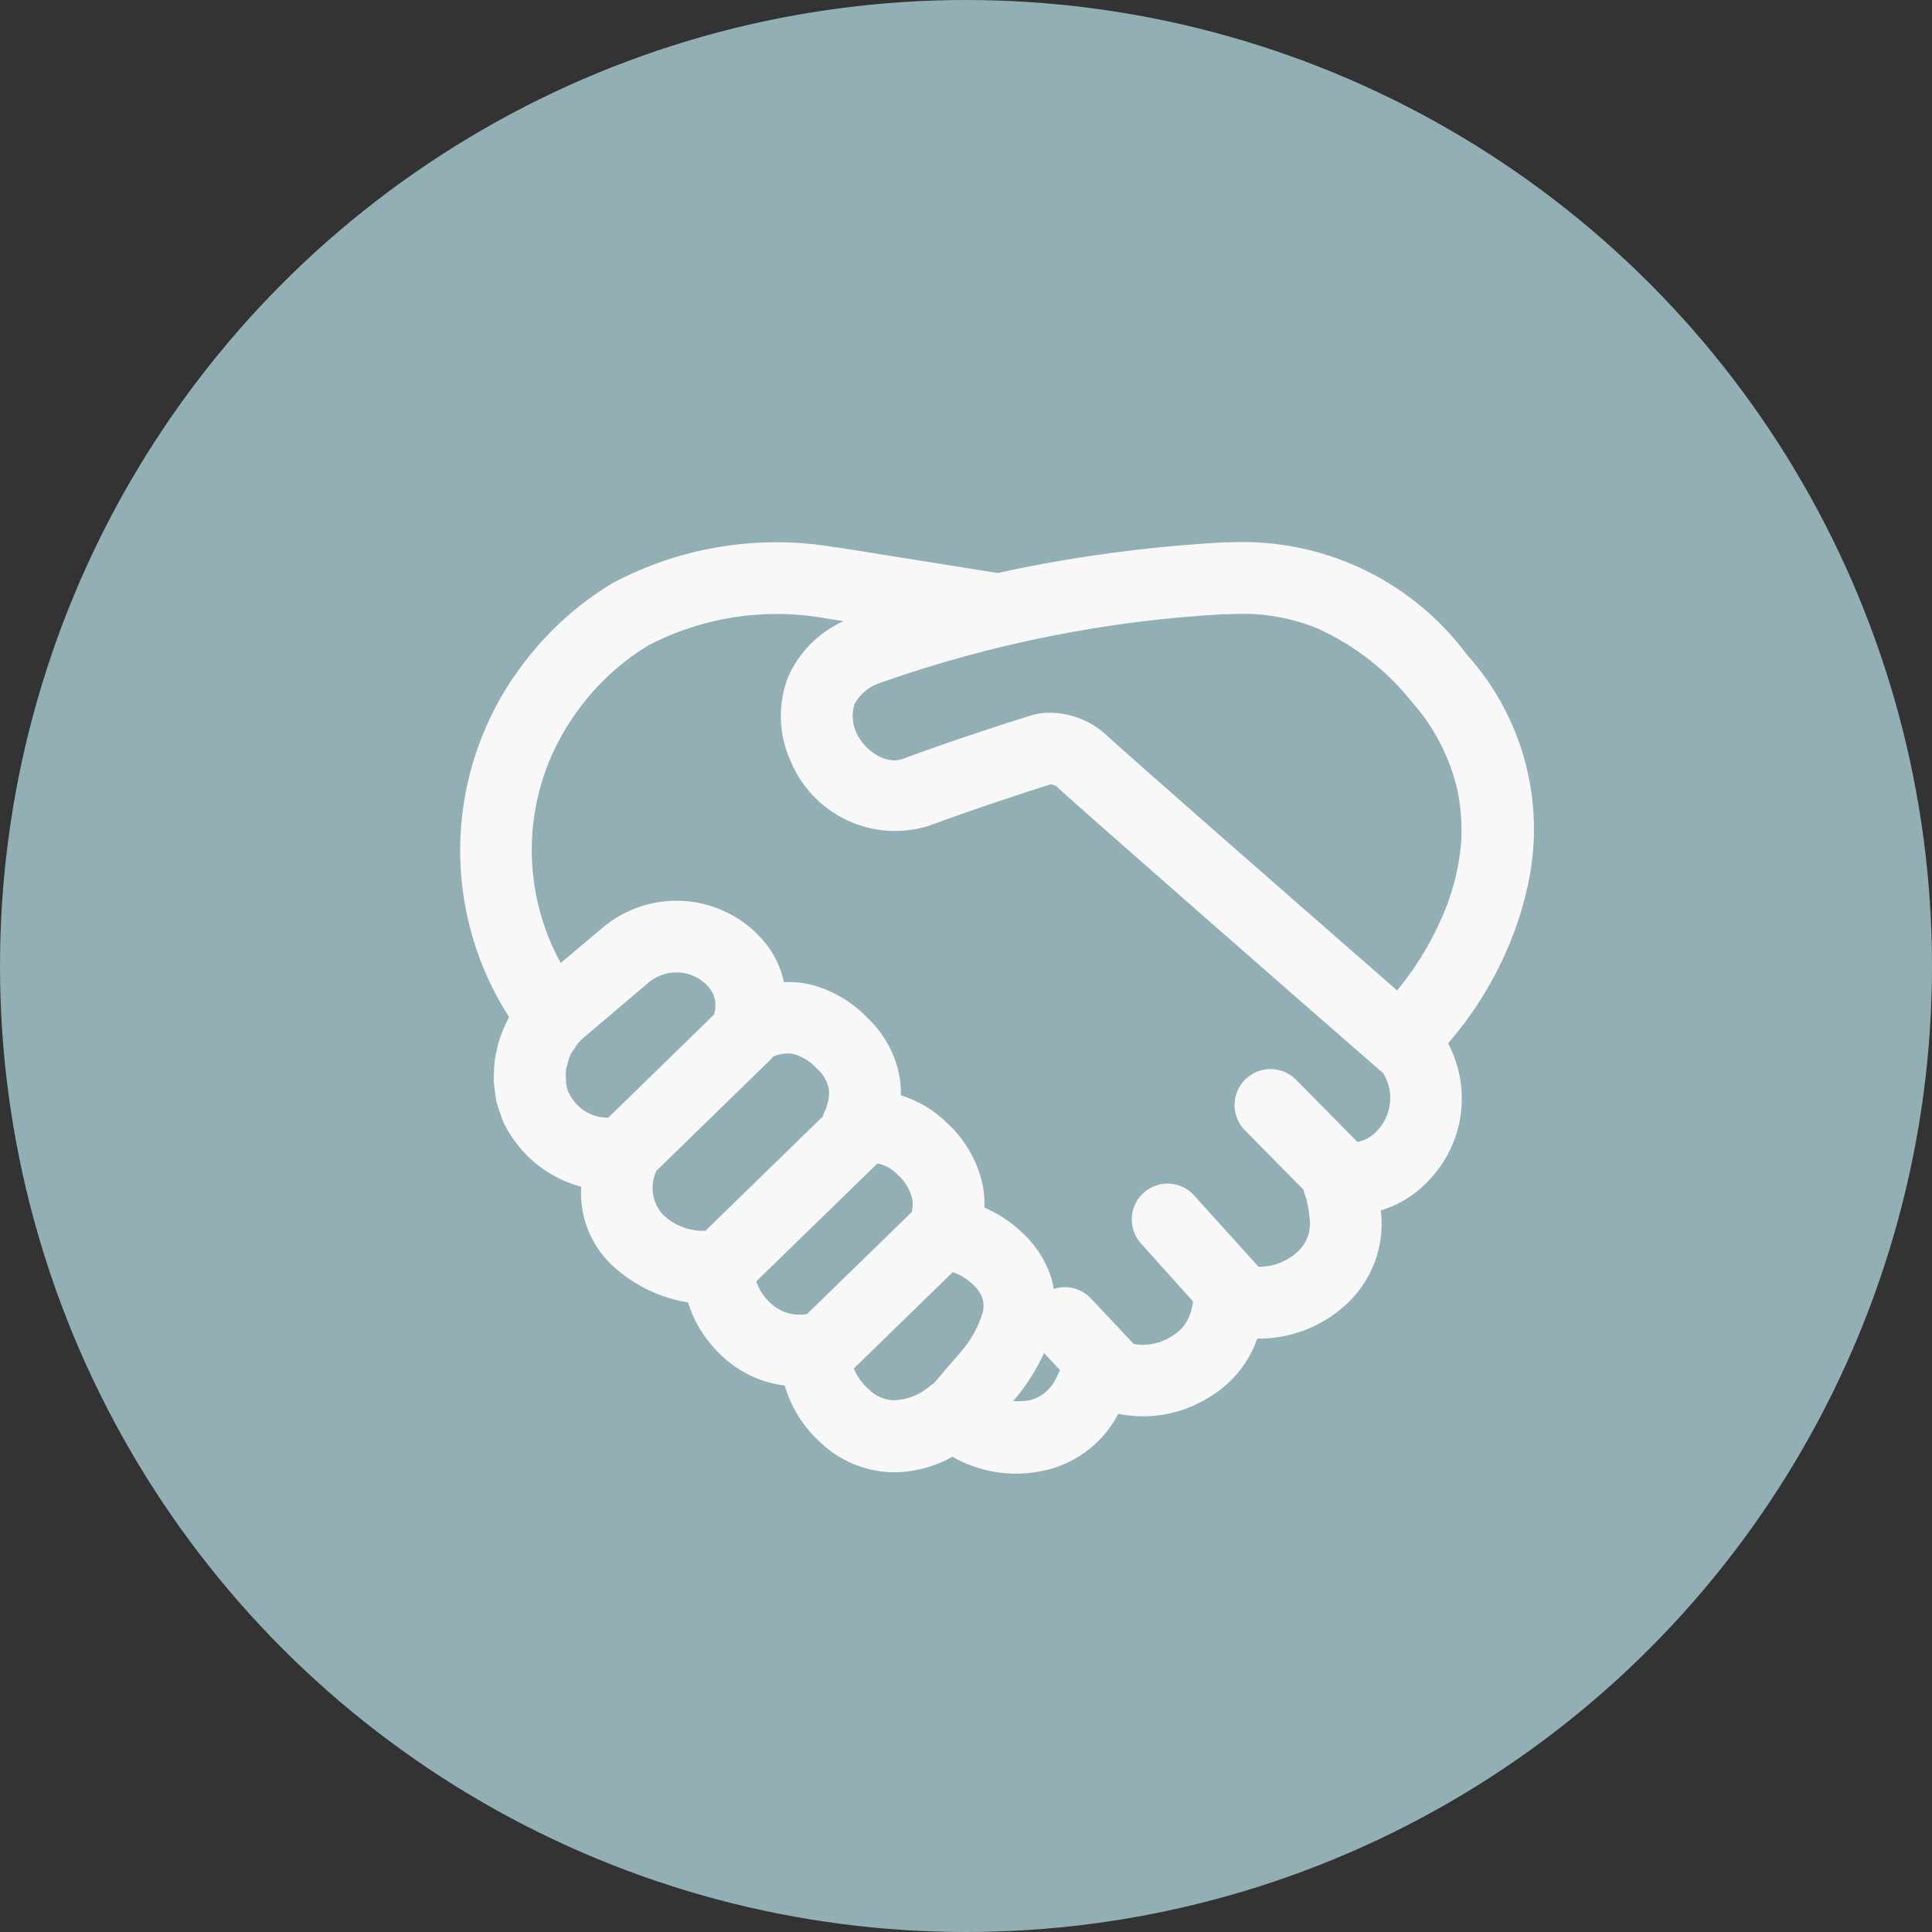
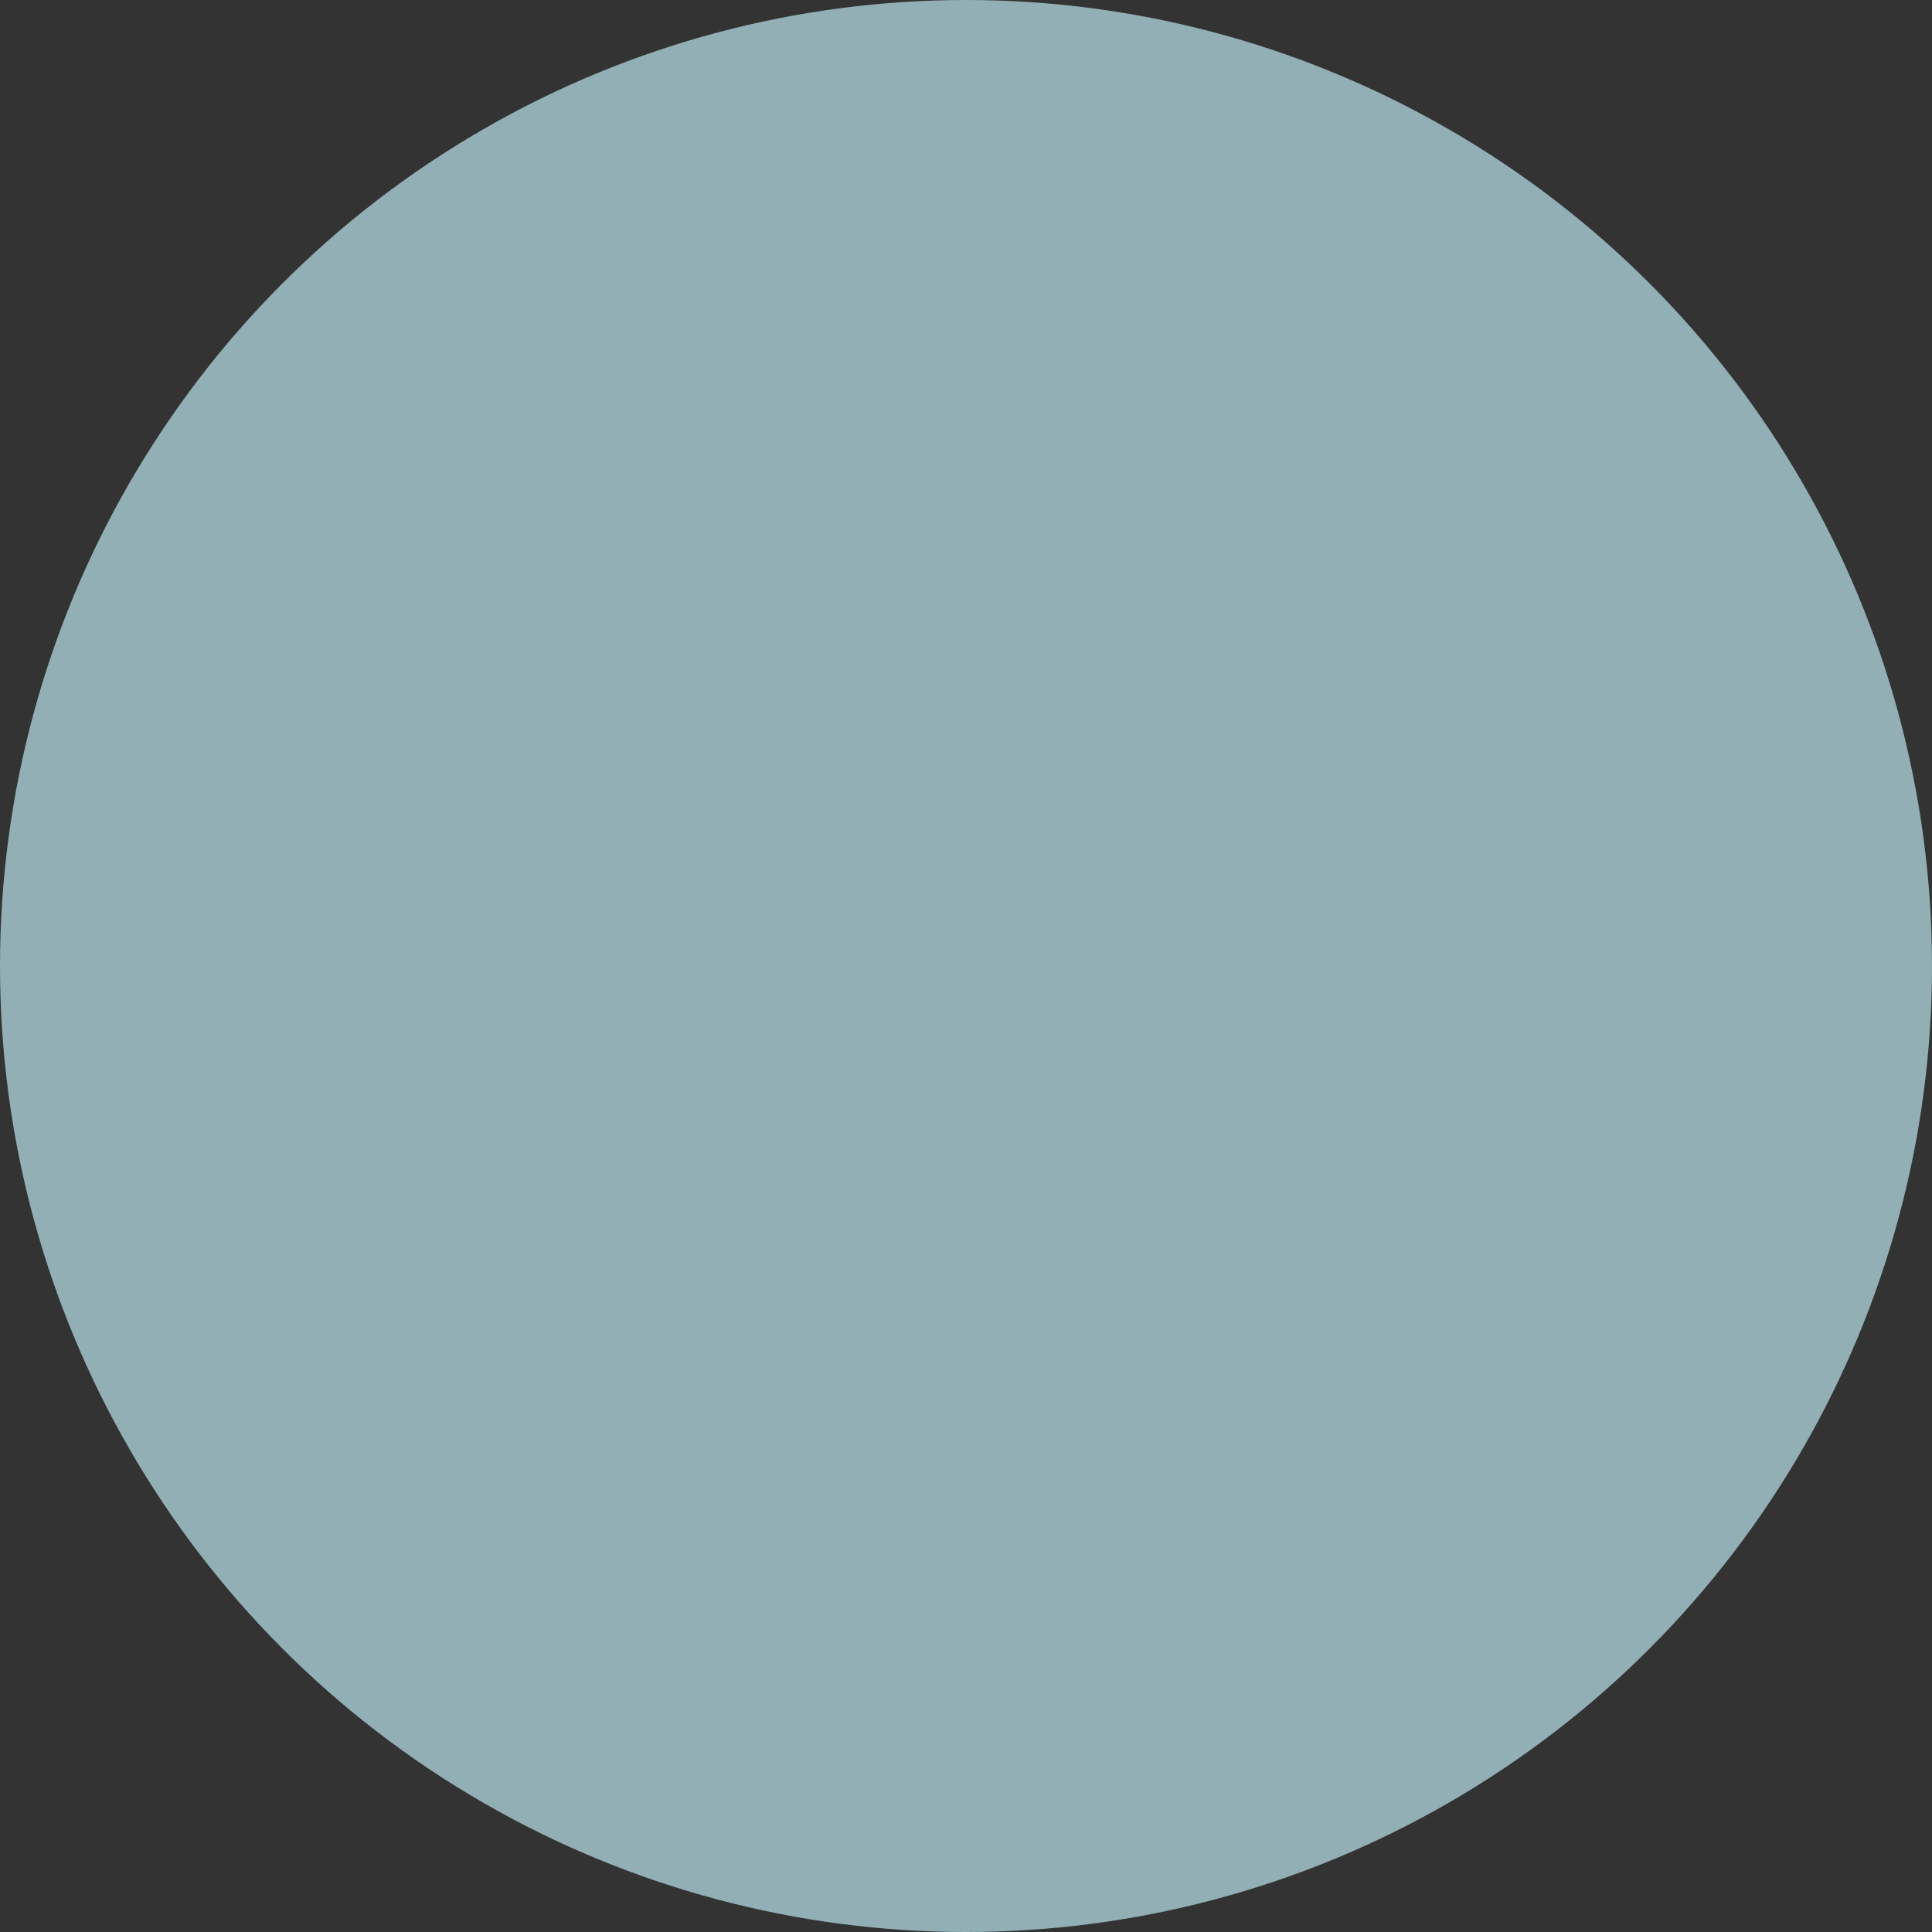
<svg xmlns="http://www.w3.org/2000/svg" width="32" height="32" viewBox="0 0 32 32" fill="none">
  <rect x="0" y="0" width="32" height="32" fill="#333333" stroke="none" />
  <circle cx="16" cy="16" r="16" fill="#92AFB6" />
-   <path d="M25.213 15.025C25.232 14.955 25.256 14.887 25.272 14.815L25.28 14.773C25.45 14.088 25.45 13.372 25.279 12.688C25.108 12.003 24.772 11.371 24.3 10.847C23.866 10.262 23.299 9.788 22.647 9.463C21.994 9.138 21.274 8.972 20.546 8.978H20.515C20.456 8.978 20.389 8.982 20.326 8.984H20.254C19 9.054 17.752 9.223 16.524 9.491L13.866 9.066H13.845C12.579 8.847 11.276 9.056 10.142 9.66C9.504 10.046 8.955 10.563 8.533 11.179L8.509 11.211L8.494 11.232C7.937 12.059 7.633 13.031 7.622 14.028C7.611 15.025 7.891 16.004 8.43 16.843C8.418 16.863 8.412 16.886 8.401 16.907C8.35 17.01 8.306 17.116 8.27 17.226C8.251 17.285 8.237 17.348 8.223 17.41C8.212 17.46 8.203 17.51 8.195 17.56C8.187 17.623 8.183 17.686 8.182 17.75C8.182 17.801 8.176 17.851 8.178 17.901C8.182 17.968 8.19 18.034 8.201 18.099C8.208 18.146 8.211 18.193 8.222 18.24C8.24 18.313 8.263 18.384 8.291 18.454C8.305 18.492 8.313 18.53 8.33 18.567C8.379 18.676 8.438 18.779 8.508 18.875C8.777 19.259 9.173 19.536 9.627 19.656C9.61 19.91 9.652 20.163 9.75 20.397C9.848 20.631 9.999 20.839 10.191 21.005C10.531 21.303 10.948 21.5 11.395 21.572C11.487 21.87 11.649 22.143 11.866 22.367C12.162 22.689 12.563 22.895 12.997 22.949C13.1 23.301 13.296 23.62 13.565 23.869C13.895 24.195 14.338 24.38 14.802 24.386C15.143 24.384 15.478 24.295 15.775 24.128C16.217 24.381 16.735 24.467 17.235 24.369C17.497 24.322 17.746 24.216 17.963 24.062C18.18 23.907 18.361 23.706 18.491 23.474C18.504 23.454 18.511 23.437 18.522 23.417C19.027 23.52 19.552 23.43 19.994 23.163C20.382 22.944 20.677 22.592 20.825 22.171C21.356 22.178 21.87 21.987 22.266 21.634C22.483 21.444 22.651 21.205 22.757 20.937C22.863 20.669 22.904 20.38 22.875 20.093C22.875 20.077 22.871 20.064 22.87 20.048C23.18 19.955 23.458 19.779 23.676 19.54C23.957 19.243 24.139 18.866 24.194 18.46C24.25 18.055 24.176 17.643 23.985 17.281C24.519 16.665 24.923 15.947 25.172 15.17C25.187 15.124 25.198 15.074 25.213 15.025ZM24.196 14.016C24.166 14.314 24.101 14.608 24.001 14.891L23.982 14.95C23.784 15.478 23.5 15.97 23.14 16.404C21.277 14.778 18.568 12.405 18.345 12.193C18.088 11.947 17.747 11.808 17.391 11.806C17.28 11.804 17.17 11.82 17.065 11.853C16.688 11.971 15.763 12.268 14.956 12.568C14.647 12.683 14.294 12.39 14.187 12.141C14.116 11.991 14.104 11.82 14.152 11.662C14.249 11.487 14.412 11.357 14.604 11.301C16.431 10.659 18.339 10.279 20.272 10.173H20.344C20.41 10.173 20.475 10.168 20.536 10.167C20.979 10.16 21.419 10.243 21.829 10.412C22.438 10.689 22.972 11.106 23.387 11.629C23.76 12.049 24.019 12.556 24.143 13.104L24.148 13.131C24.177 13.277 24.195 13.425 24.202 13.574C24.204 13.622 24.207 13.683 24.207 13.736C24.207 13.822 24.207 13.908 24.197 13.992L24.196 14.016ZM9.379 17.969C9.376 17.943 9.374 17.917 9.375 17.889C9.369 17.832 9.369 17.774 9.375 17.717C9.382 17.683 9.391 17.65 9.401 17.617C9.413 17.564 9.43 17.513 9.452 17.464C9.471 17.428 9.494 17.394 9.519 17.361C9.554 17.303 9.597 17.25 9.646 17.204L9.65 17.201L10.767 16.254C10.841 16.197 10.926 16.155 11.016 16.131C11.107 16.106 11.201 16.1 11.294 16.112C11.387 16.124 11.476 16.155 11.557 16.201C11.639 16.248 11.71 16.31 11.767 16.385C11.809 16.445 11.836 16.515 11.846 16.588C11.856 16.661 11.849 16.735 11.826 16.805L10.075 18.512C9.954 18.514 9.834 18.484 9.728 18.427C9.622 18.369 9.532 18.285 9.468 18.182C9.423 18.119 9.393 18.046 9.379 17.969ZM10.873 19.392L12.795 17.519L12.786 17.51C12.894 17.456 13.016 17.438 13.136 17.455C13.288 17.497 13.426 17.582 13.531 17.701C13.636 17.79 13.706 17.912 13.73 18.048C13.738 18.185 13.708 18.322 13.643 18.443L13.627 18.493L11.685 20.385C11.549 20.391 11.413 20.368 11.287 20.317C11.16 20.266 11.046 20.188 10.953 20.088C10.876 19.991 10.828 19.875 10.813 19.751C10.799 19.628 10.82 19.503 10.873 19.392ZM12.527 21.223L14.534 19.27C14.661 19.296 14.778 19.361 14.867 19.457C14.99 19.564 15.076 19.709 15.112 19.868C15.121 19.937 15.118 20.007 15.103 20.074L13.367 21.764C13.252 21.785 13.132 21.776 13.021 21.739C12.909 21.702 12.809 21.637 12.729 21.55C12.636 21.459 12.567 21.347 12.527 21.223ZM14.389 23.012C14.282 22.917 14.197 22.799 14.141 22.667L15.78 21.072C15.897 21.11 16.004 21.174 16.094 21.258C16.178 21.325 16.241 21.414 16.276 21.515C16.296 21.59 16.296 21.668 16.276 21.743C16.202 21.983 16.079 22.204 15.913 22.393L15.464 22.915H15.468C15.453 22.925 15.437 22.929 15.423 22.94C15.256 23.093 15.04 23.182 14.814 23.193C14.654 23.191 14.502 23.125 14.389 23.012ZM17.046 23.194C16.958 23.208 16.869 23.212 16.781 23.206L16.825 23.155L16.839 23.137L16.84 23.138C17.019 22.916 17.172 22.672 17.293 22.413L17.556 22.691C17.534 22.747 17.508 22.801 17.479 22.853C17.436 22.938 17.375 23.013 17.301 23.072C17.226 23.131 17.139 23.173 17.046 23.194ZM20.846 20.982L19.789 19.812C19.699 19.706 19.573 19.635 19.436 19.612C19.298 19.589 19.157 19.616 19.037 19.687C18.916 19.758 18.825 19.869 18.779 20.001C18.733 20.132 18.734 20.276 18.784 20.407C18.811 20.481 18.853 20.549 18.907 20.606L19.76 21.556C19.754 21.617 19.741 21.677 19.722 21.734C19.673 21.903 19.56 22.045 19.408 22.132C19.222 22.253 18.997 22.299 18.778 22.26L18.066 21.503C17.989 21.422 17.891 21.365 17.782 21.338C17.674 21.31 17.56 21.314 17.454 21.35C17.445 21.292 17.432 21.235 17.417 21.179C17.319 20.869 17.136 20.592 16.89 20.379C16.718 20.221 16.52 20.094 16.305 20.002C16.309 19.891 16.302 19.781 16.285 19.672C16.208 19.267 16.005 18.898 15.704 18.617C15.486 18.395 15.216 18.232 14.919 18.142C14.922 18.062 14.919 17.983 14.91 17.904C14.854 17.504 14.663 17.136 14.368 16.86C14.1 16.579 13.755 16.382 13.376 16.295C13.248 16.27 13.116 16.261 12.985 16.268C12.938 16.048 12.844 15.84 12.709 15.66C12.556 15.462 12.367 15.296 12.15 15.171C11.933 15.047 11.694 14.966 11.446 14.934C11.199 14.903 10.947 14.92 10.706 14.985C10.465 15.051 10.239 15.163 10.041 15.316L10.02 15.333L9.287 15.95C8.943 15.324 8.779 14.615 8.811 13.902C8.844 13.188 9.073 12.497 9.474 11.905L9.486 11.888C9.811 11.403 10.238 10.995 10.736 10.691C11.645 10.217 12.686 10.06 13.694 10.245L13.97 10.289C13.563 10.472 13.238 10.799 13.056 11.207C12.969 11.431 12.927 11.67 12.934 11.911C12.941 12.151 12.995 12.387 13.095 12.606C13.273 13.036 13.605 13.385 14.026 13.584C14.447 13.783 14.927 13.818 15.372 13.682C16.156 13.392 17.055 13.1 17.391 12.994C17.417 12.993 17.444 12.998 17.468 13.009C17.493 13.02 17.515 13.036 17.532 13.056C17.822 13.329 21.327 16.397 22.791 17.673L22.91 17.775C23.002 17.924 23.042 18.1 23.022 18.274C23.002 18.449 22.925 18.612 22.802 18.737C22.717 18.828 22.606 18.89 22.484 18.915L21.455 17.872C21.343 17.765 21.194 17.706 21.039 17.707C20.885 17.708 20.736 17.77 20.626 17.878C20.516 17.986 20.452 18.133 20.448 18.288C20.444 18.442 20.5 18.592 20.605 18.706L21.588 19.703C21.592 19.72 21.597 19.738 21.602 19.755L21.609 19.774C21.654 19.901 21.681 20.033 21.689 20.167C21.706 20.269 21.697 20.373 21.664 20.471C21.631 20.568 21.574 20.656 21.499 20.727C21.321 20.893 21.087 20.985 20.844 20.982H20.846Z" fill="#F8F8F8" />
</svg>